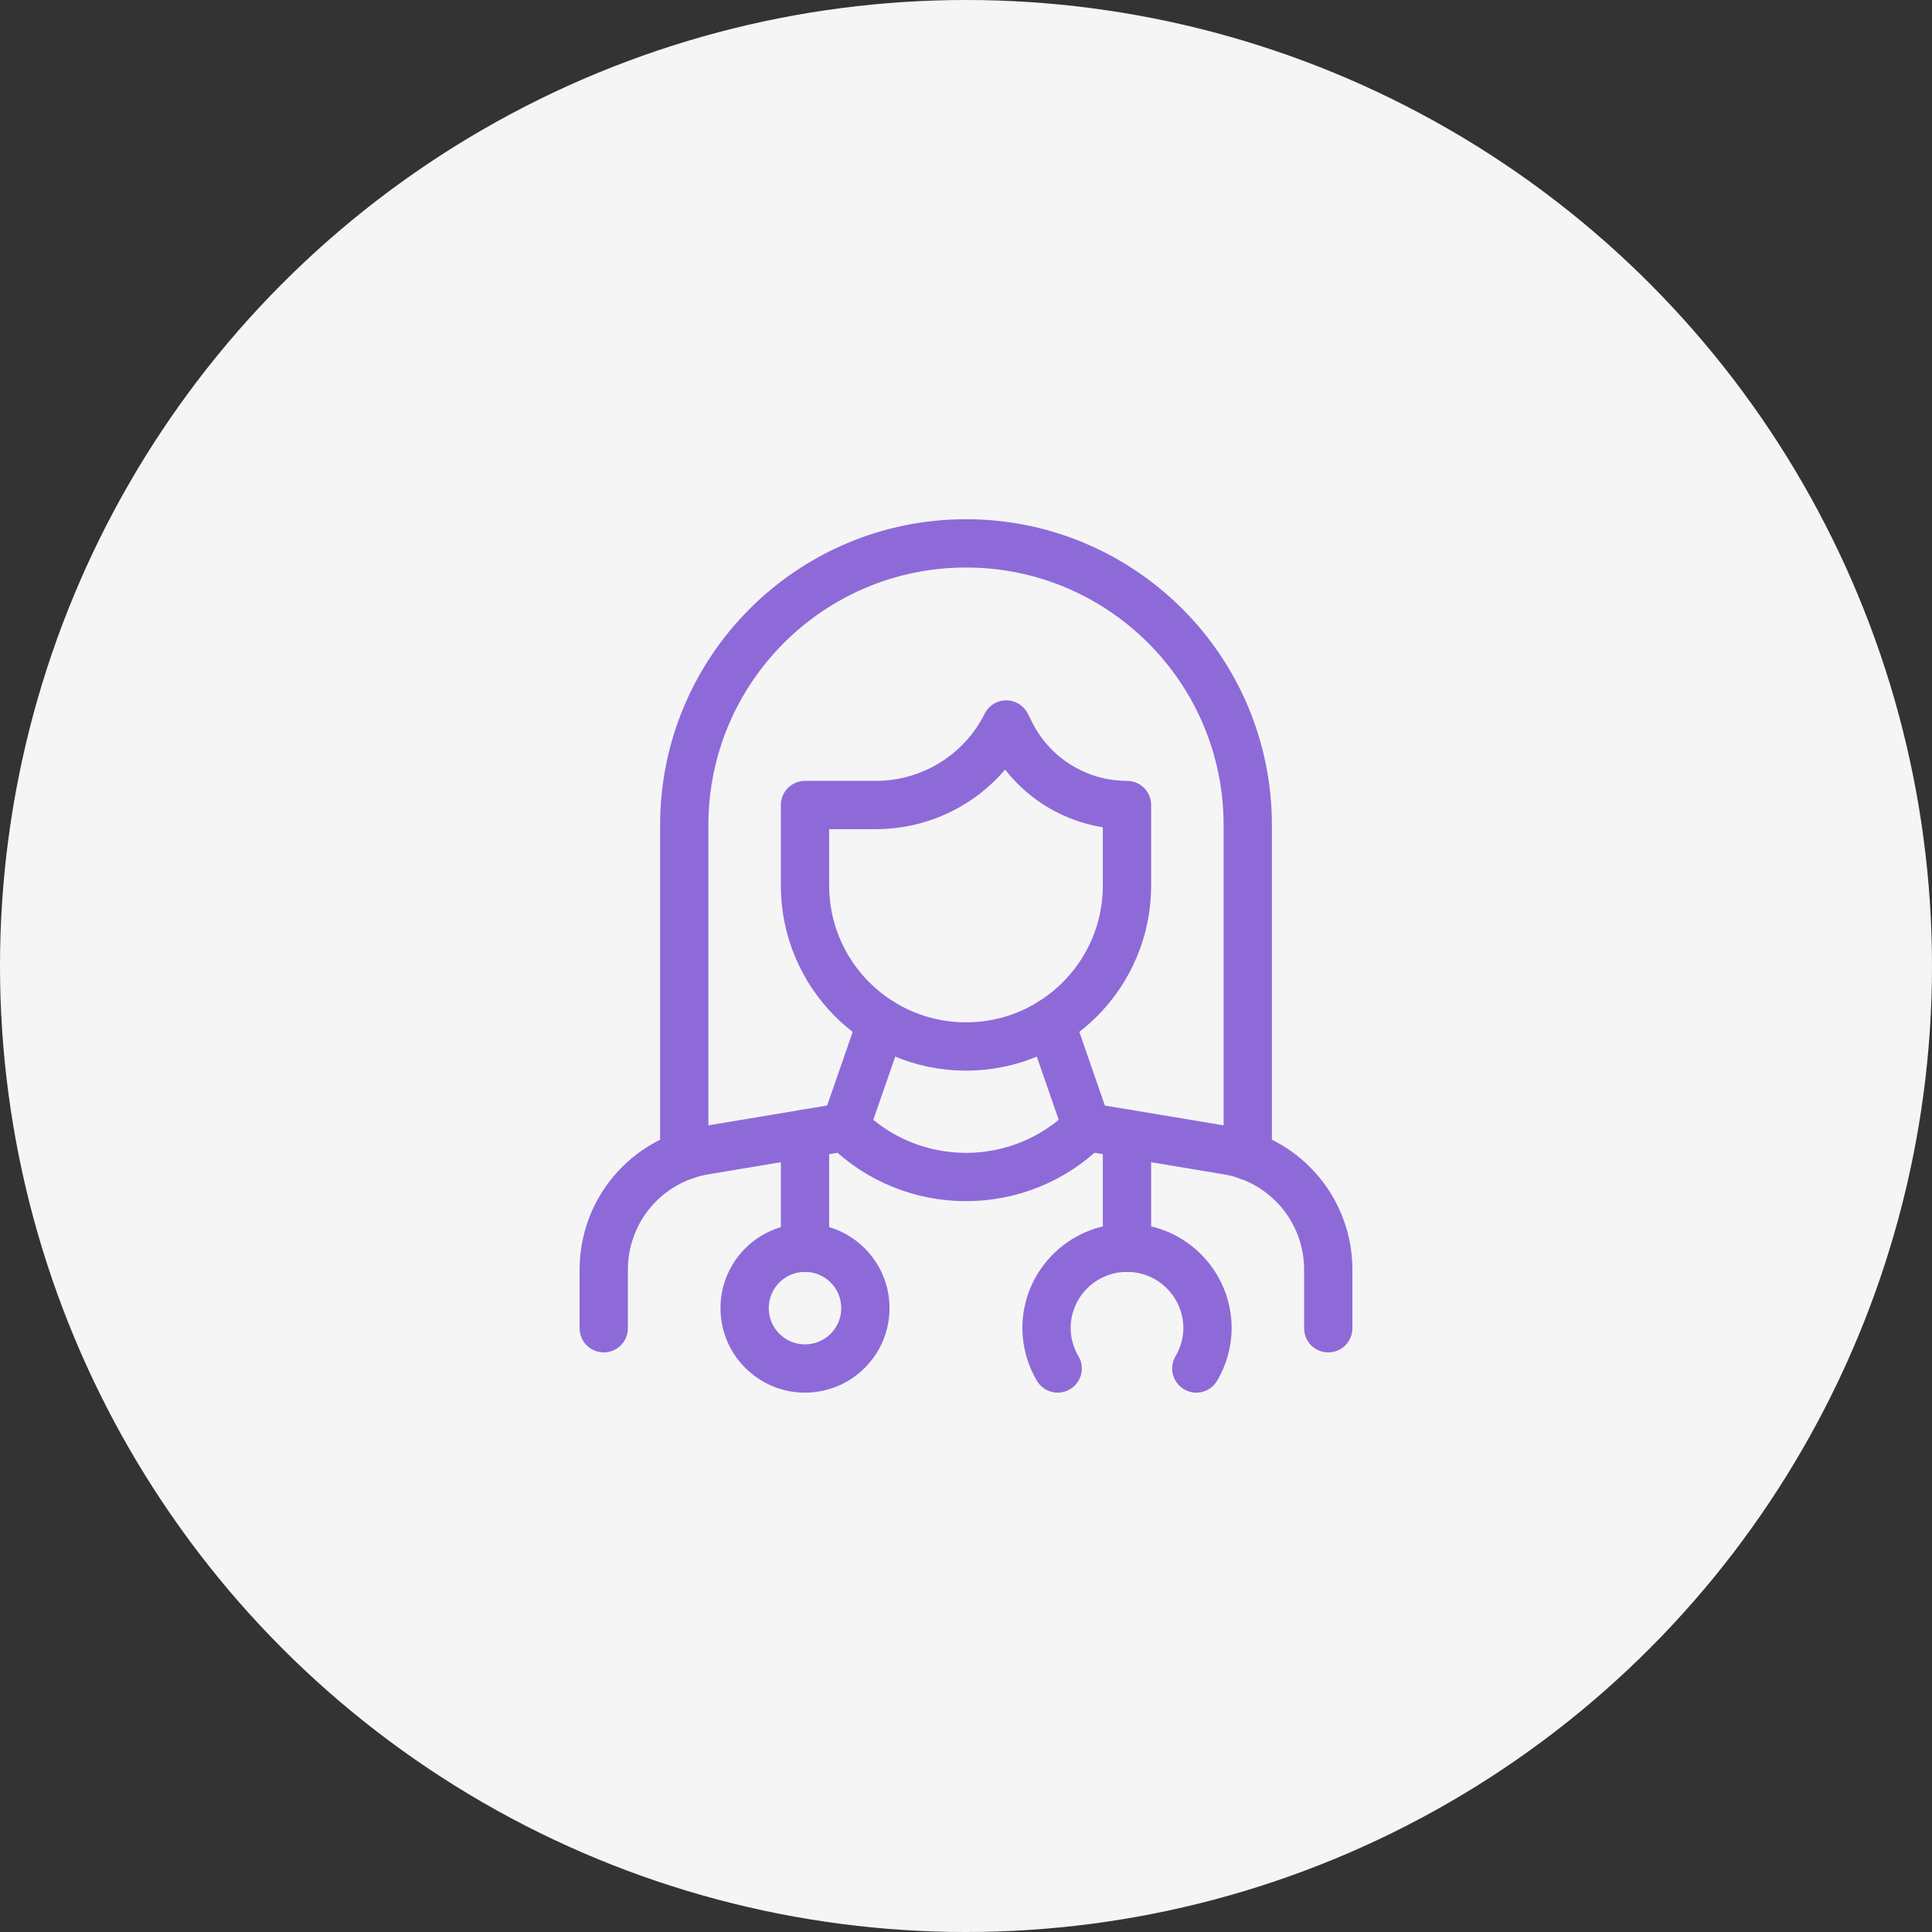
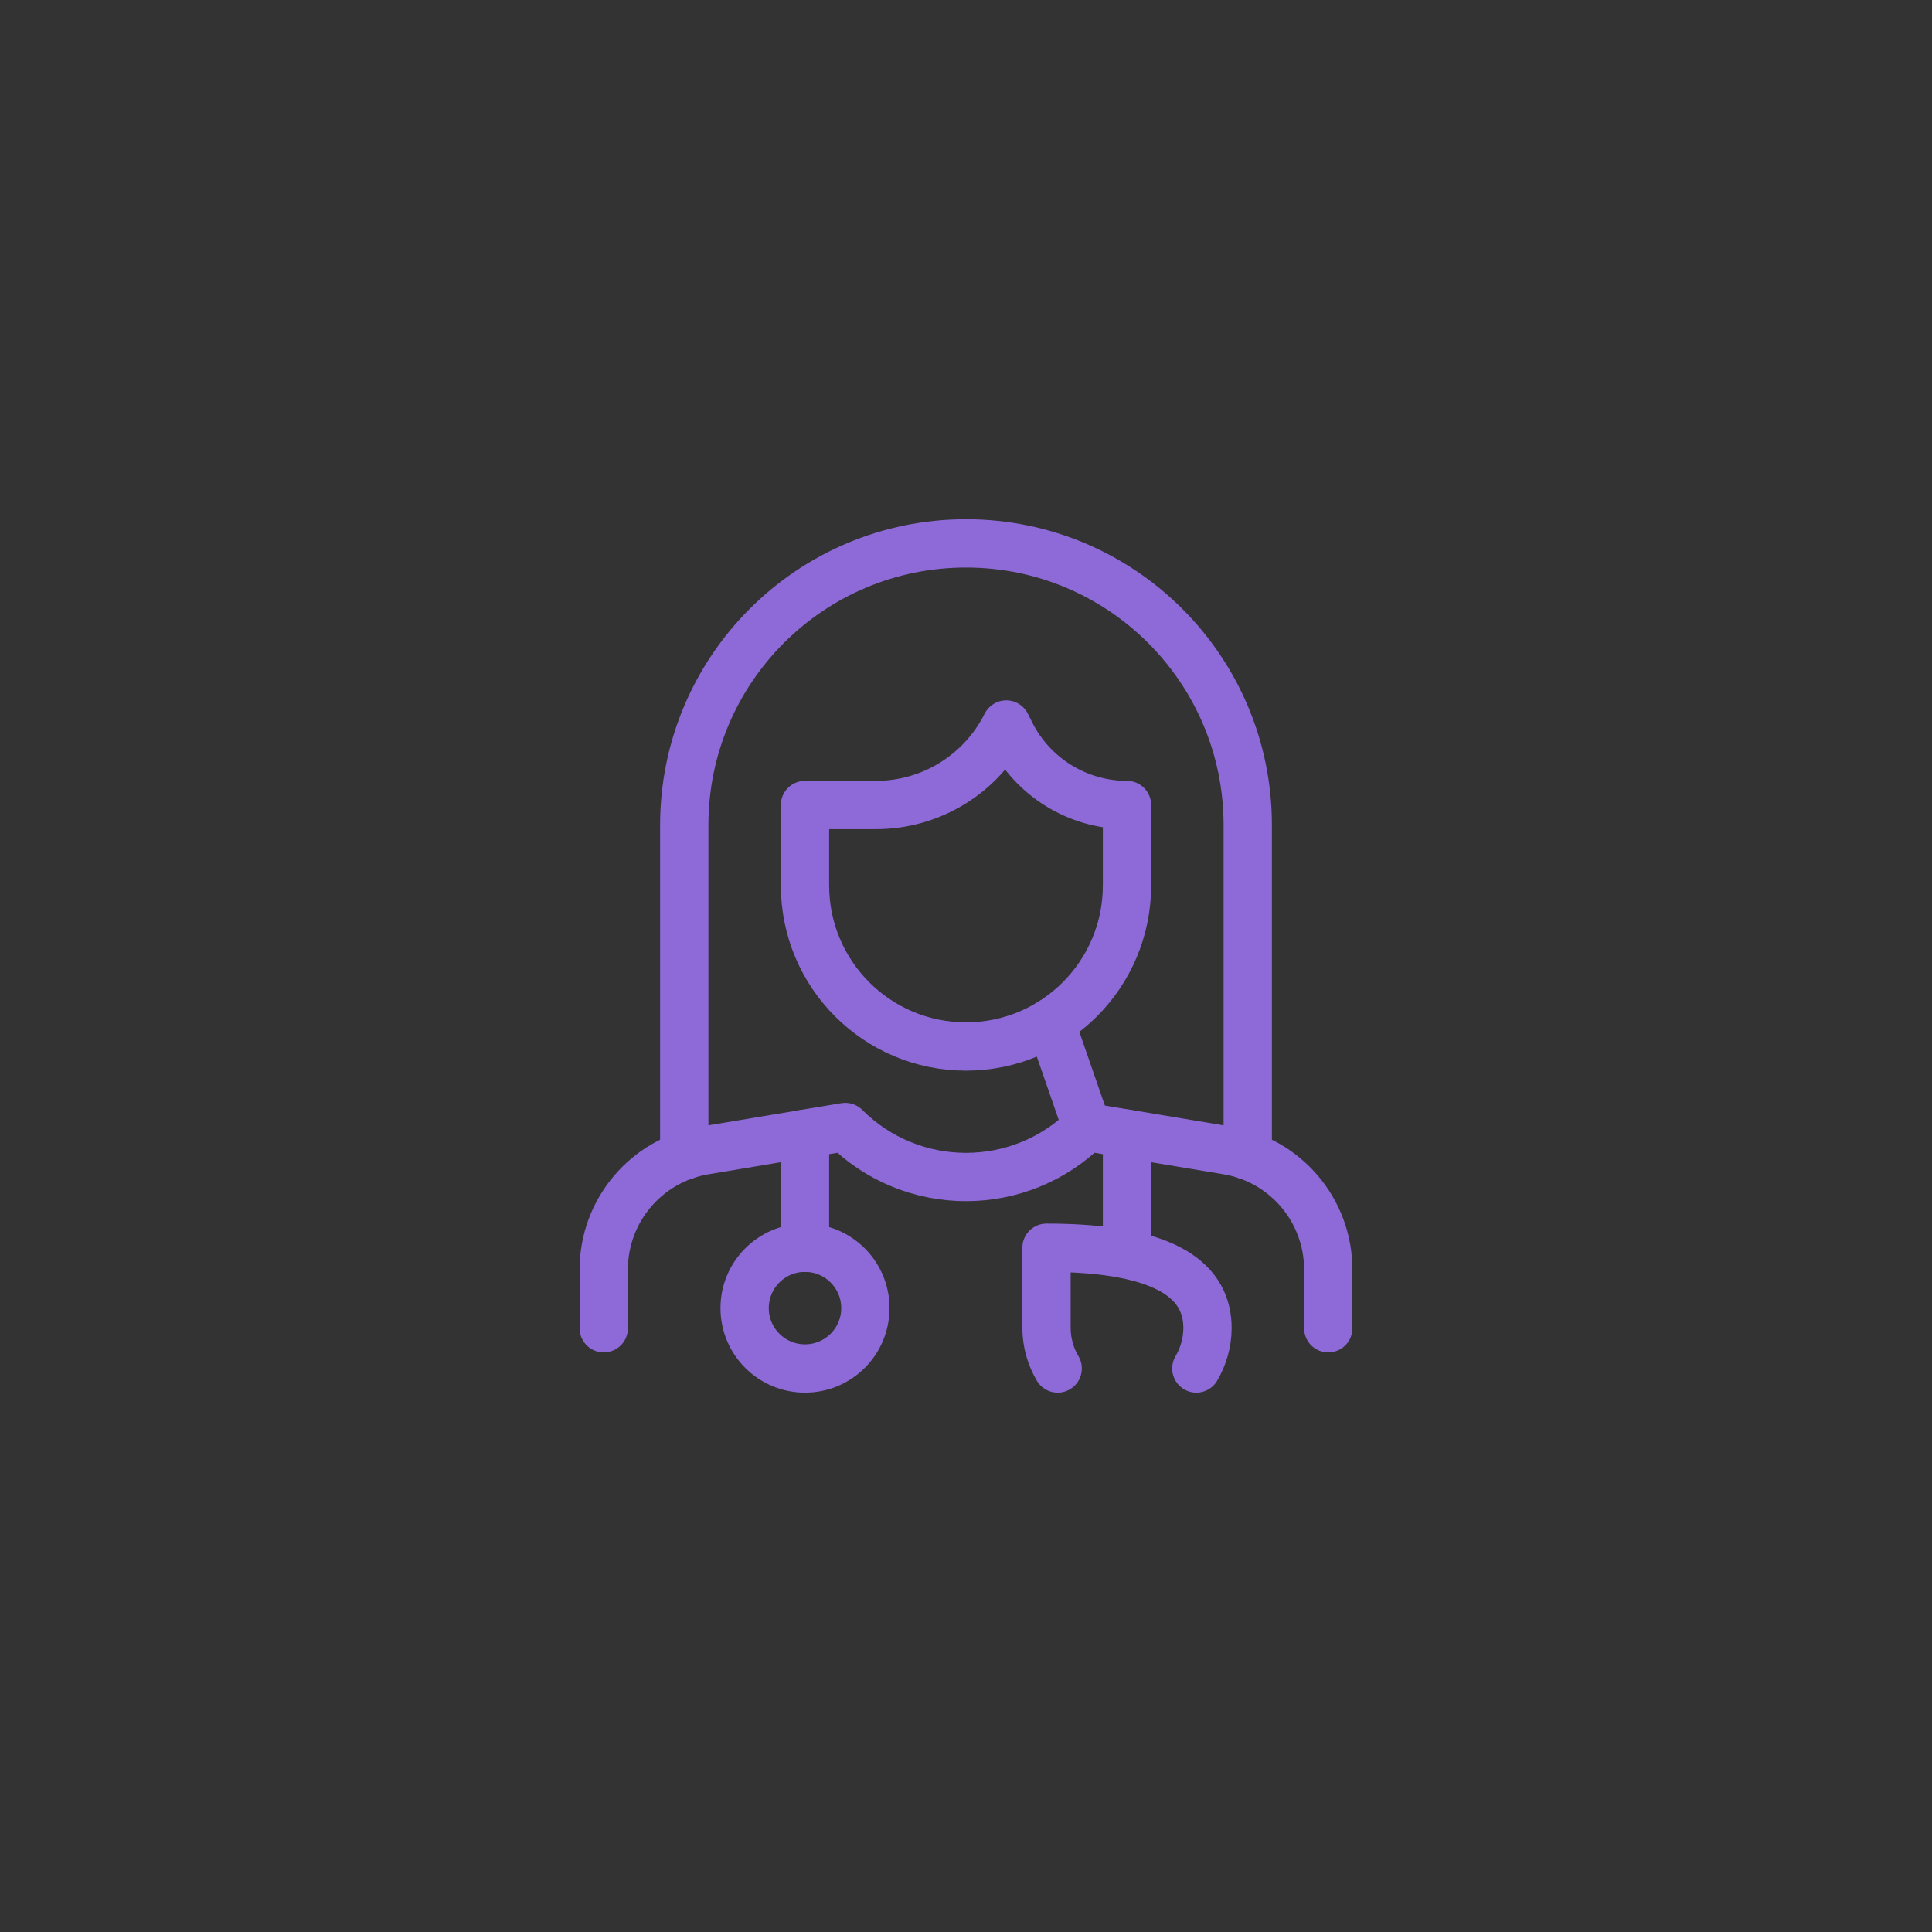
<svg xmlns="http://www.w3.org/2000/svg" width="60" height="60" viewBox="0 0 60 60" fill="none">
  <rect x="0" y="0" width="60" height="60" fill="#333333" stroke="none" />
-   <circle cx="30" cy="30" r="30" fill="#F5F5F5" />
  <path d="M32.626 31.756L33.75 35" stroke="#8E6AD9" stroke-width="1.5" stroke-linecap="round" stroke-linejoin="round" />
-   <path d="M27.376 31.756L26.25 35" stroke="#8E6AD9" stroke-width="1.5" stroke-linecap="round" stroke-linejoin="round" />
  <path d="M18.75 41.25V39.427C18.75 37.594 20.075 36.029 21.884 35.728L26.25 35C28.321 37.071 31.679 37.071 33.75 35L38.117 35.728C39.925 36.029 41.25 37.594 41.25 39.427V41.25" stroke="#8E6AD9" stroke-width="1.5" stroke-linecap="round" stroke-linejoin="round" />
  <path d="M38.75 35.893V25.625C38.75 20.793 34.833 16.875 30 16.875V16.875C25.168 16.875 21.25 20.793 21.25 25.625V35.893" stroke="#8E6AD9" stroke-width="1.5" stroke-linecap="round" stroke-linejoin="round" />
  <path fill-rule="evenodd" clip-rule="evenodd" d="M35 25C33.468 25 32.067 24.134 31.382 22.764L31.25 22.5C30.484 24.032 28.918 25 27.205 25H25V27.5C25 30.261 27.239 32.5 30 32.5C32.761 32.5 35 30.261 35 27.5V25Z" stroke="#8E6AD9" stroke-width="1.5" stroke-linecap="round" stroke-linejoin="round" />
  <path d="M25 35.209V38.75" stroke="#8E6AD9" stroke-width="1.5" stroke-linecap="round" stroke-linejoin="round" />
  <circle cx="25" cy="40.625" r="1.875" stroke="#8E6AD9" stroke-width="1.5" stroke-linecap="round" stroke-linejoin="round" />
  <path d="M35 35.209V38.75" stroke="#8E6AD9" stroke-width="1.5" stroke-linecap="round" stroke-linejoin="round" />
-   <path d="M32.847 42.5C32.623 42.121 32.503 41.69 32.5 41.25V41.25C32.5 39.869 33.619 38.75 35 38.75V38.75C36.381 38.75 37.5 39.869 37.5 41.25V41.25C37.497 41.69 37.377 42.121 37.153 42.5" stroke="#8E6AD9" stroke-width="1.5" stroke-linecap="round" stroke-linejoin="round" />
+   <path d="M32.847 42.5C32.623 42.121 32.503 41.69 32.5 41.25V41.25V38.75C36.381 38.75 37.5 39.869 37.5 41.25V41.25C37.497 41.69 37.377 42.121 37.153 42.5" stroke="#8E6AD9" stroke-width="1.5" stroke-linecap="round" stroke-linejoin="round" />
</svg>